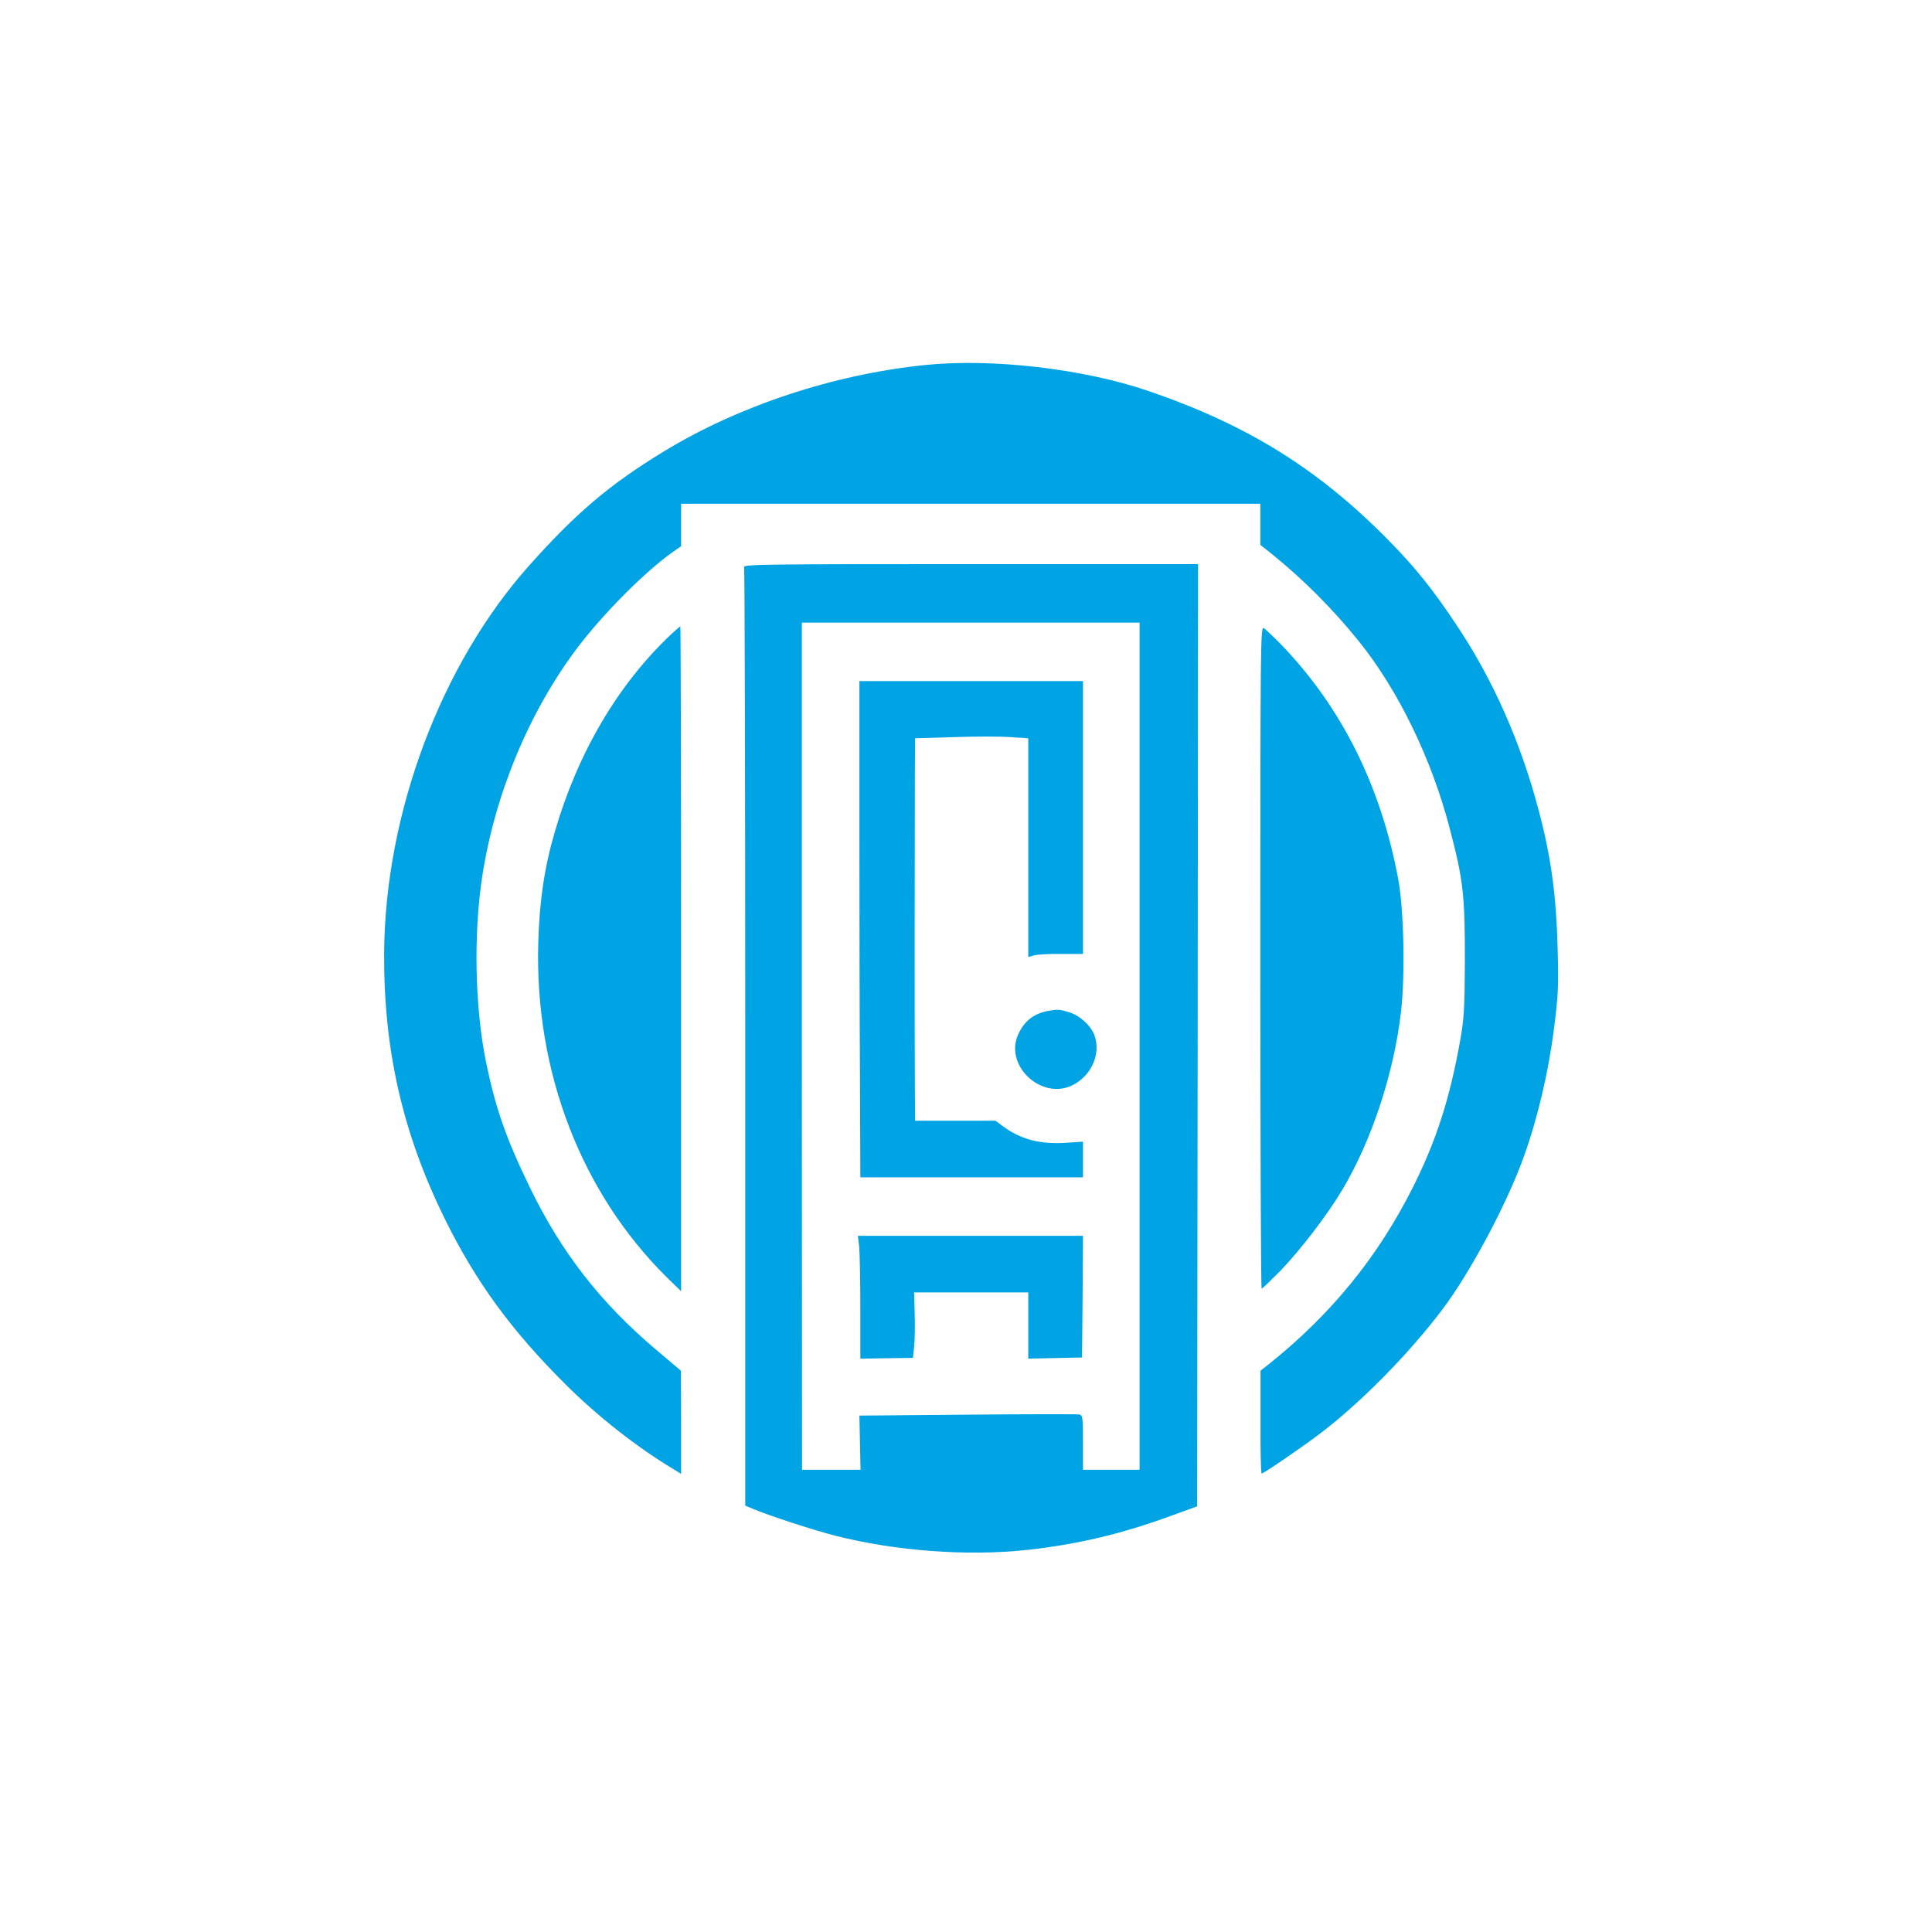
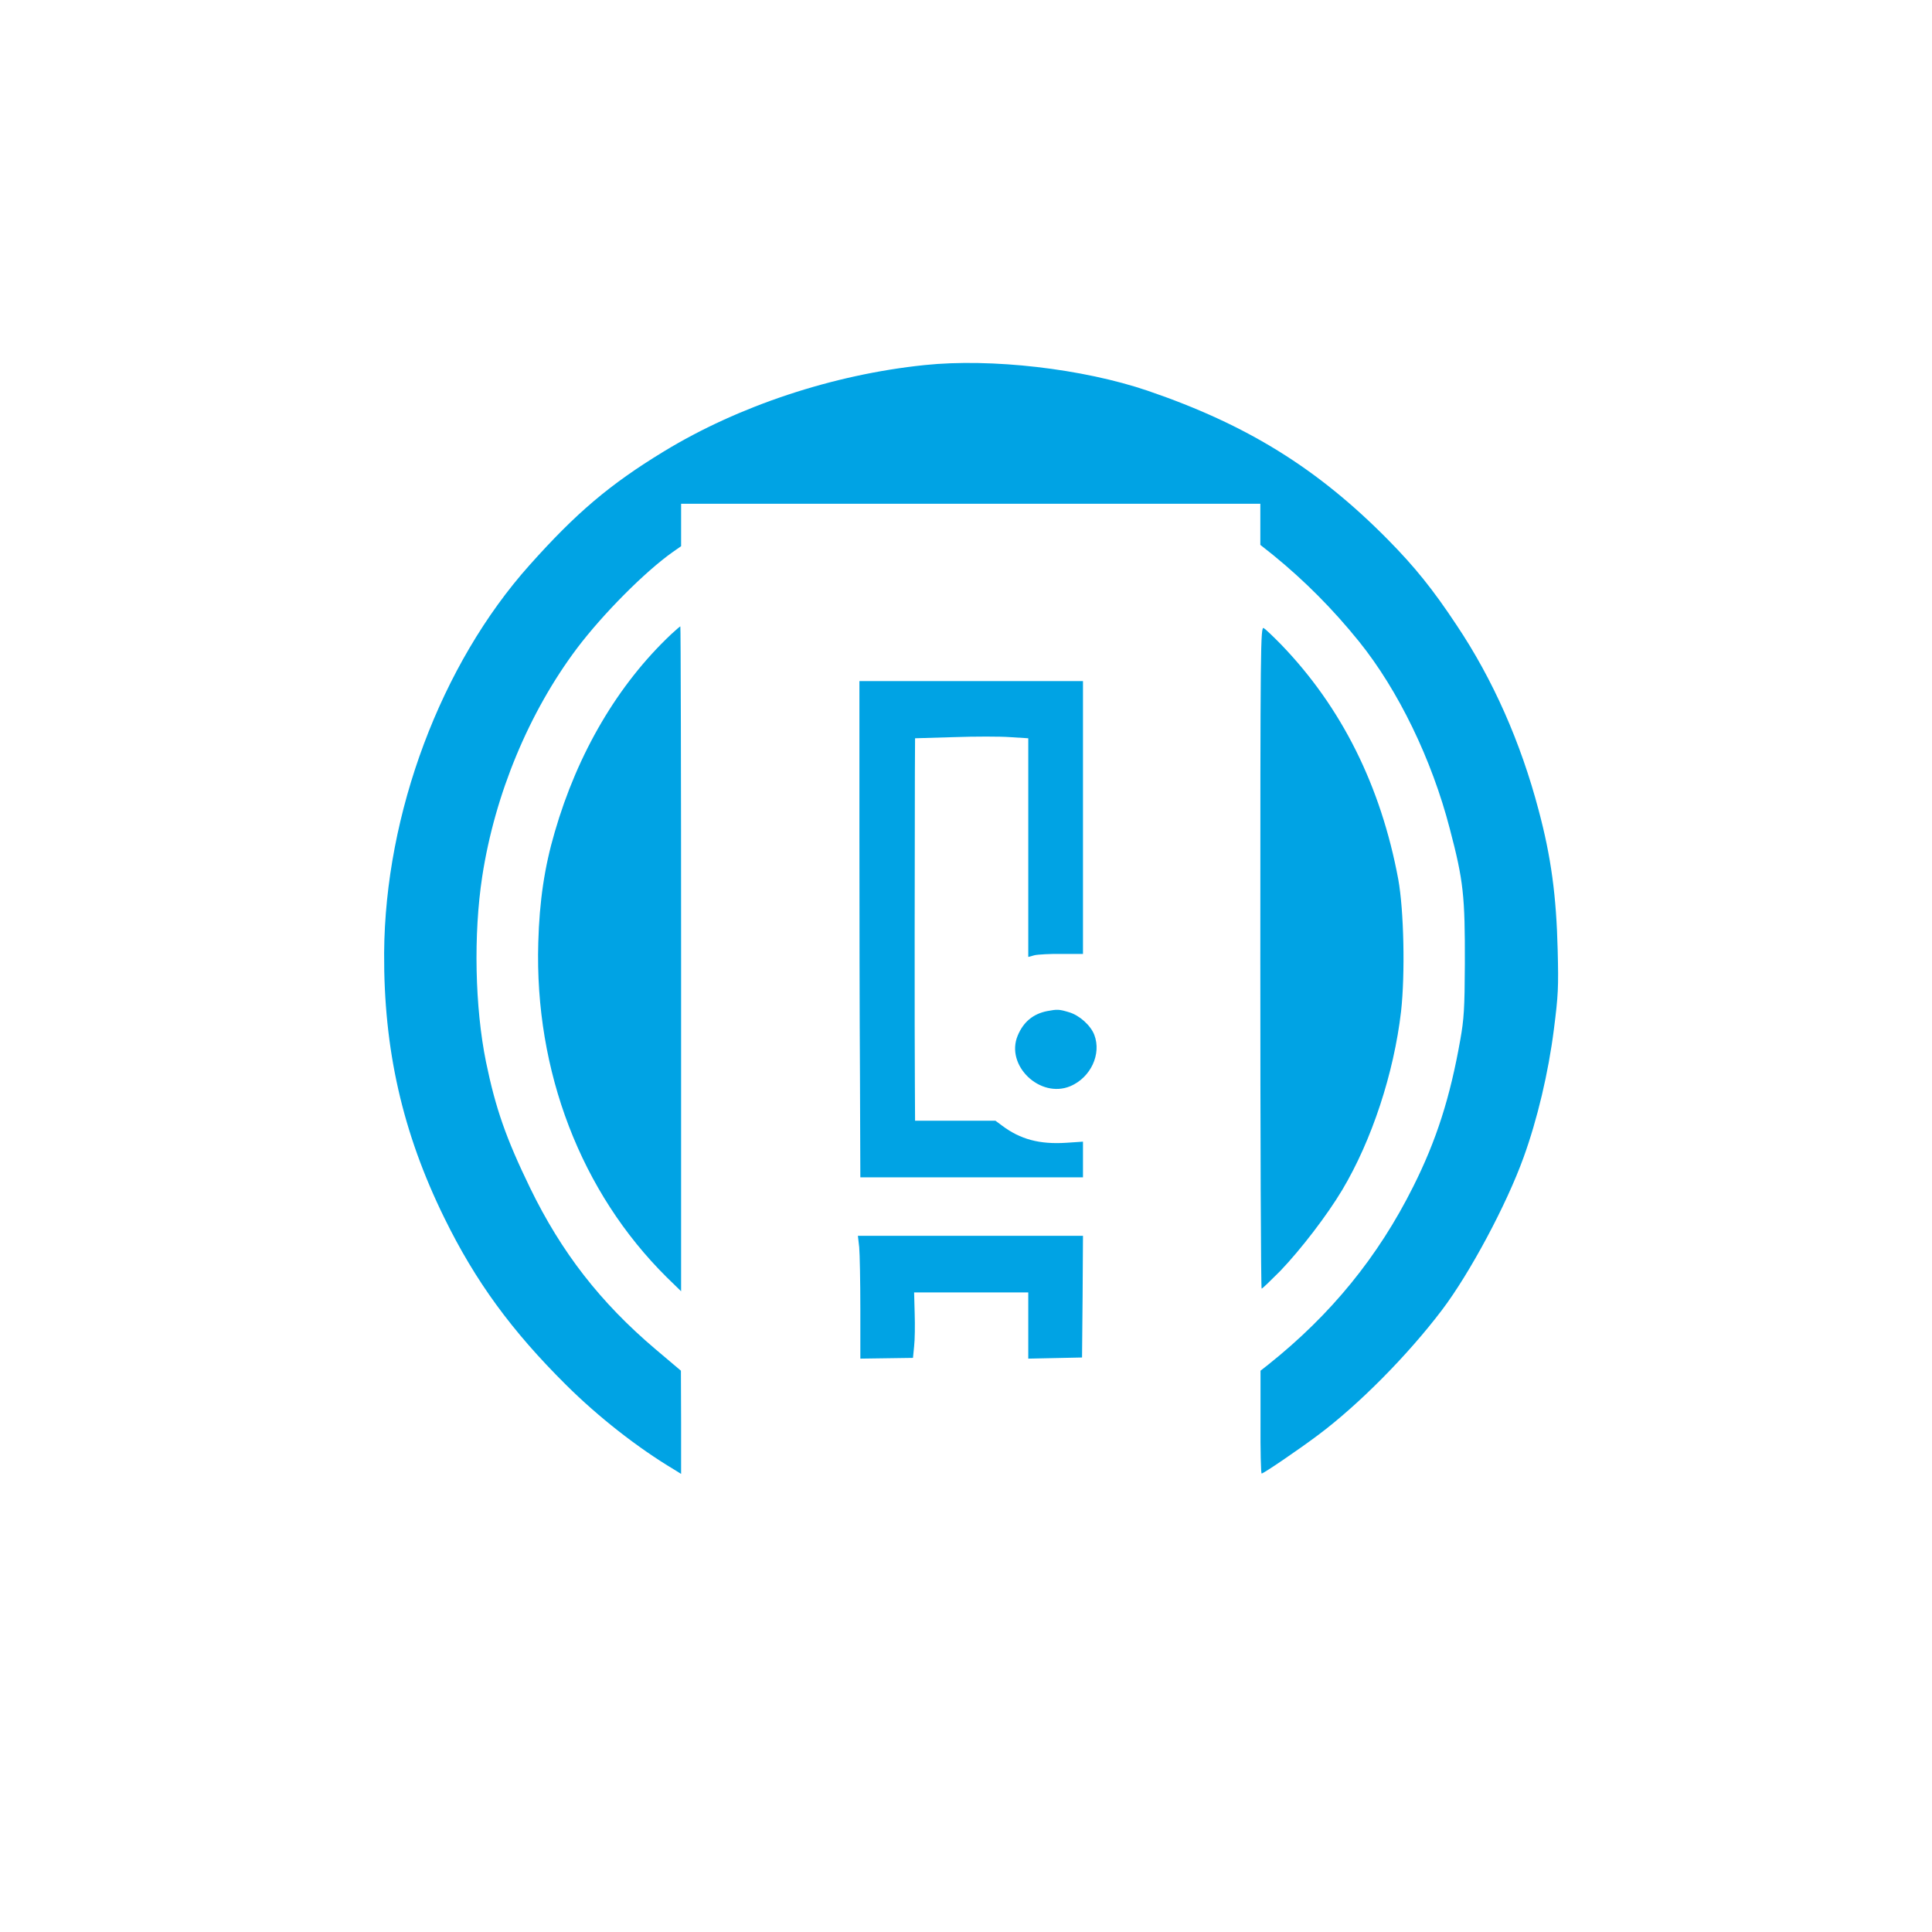
<svg xmlns="http://www.w3.org/2000/svg" version="1.0" width="1024pt" height="1024pt" viewBox="0 0 1024 1024" preserveAspectRatio="xMidYMid meet">
  <g transform="translate(0,1024) scale(0.1,-0.1)" fill="#00a3e4" stroke="none">
    <path d="M4900 8305 c-484 -50 -985 -216 -1382 -458 -286 -174 -465 -326 -712 -603 -470 -526 -765 -1316 -770 -2054 -3 -511 97 -953 319 -1405 165 -337 357 -599 645 -885 171 -170 379 -333 573 -449 l37 -23 0 274 -1 273 -136 115 c-290 246 -497 511 -664 855 -127 262 -182 419 -233 666 -59 290 -67 677 -20 984 67 436 248 871 503 1210 137 181 359 405 508 510 l43 30 0 113 0 112 1535 0 1535 0 0 -109 0 -109 68 -54 c168 -137 317 -287 455 -458 208 -258 386 -625 481 -992 73 -277 81 -357 80 -718 -1 -236 -5 -293 -24 -400 -54 -307 -127 -535 -250 -780 -186 -372 -436 -678 -767 -942 l-42 -33 0 -272 c-1 -150 2 -273 6 -273 10 0 191 123 298 203 217 162 477 425 658 664 147 194 342 558 432 808 73 201 132 450 161 680 23 180 25 222 20 420 -7 287 -35 494 -101 741 -95 360 -242 693 -435 981 -125 189 -222 309 -363 452 -373 378 -747 610 -1274 790 -344 117 -828 173 -1183 136z" />
-     <path d="M3944 7234 c3 -9 6 -1131 6 -2495 l0 -2479 38 -16 c81 -35 323 -114 437 -143 322 -82 701 -110 1018 -76 265 29 503 85 761 180 l141 51 3 2497 2 2497 -1206 0 c-1096 0 -1206 -1 -1200 -16z m2096 -2539 l0 -2245 -150 0 -150 0 0 144 c0 132 -1 144 -19 149 -10 2 -277 2 -592 -1 l-574 -5 3 -143 3 -144 -155 0 -155 0 -1 2245 0 2245 895 0 895 0 0 -2245z" />
    <path d="M4555 5852 c0 -427 1 -1019 3 -1314 l2 -538 590 0 590 0 0 94 0 95 -89 -6 c-141 -9 -243 18 -340 91 l-35 26 -213 0 -213 0 -1 188 c-2 214 -1 1374 0 1653 l1 186 204 6 c113 4 248 4 300 0 l96 -6 0 -579 0 -580 33 9 c17 4 83 8 144 7 l113 0 0 723 0 723 -593 0 -592 0 0 -778z" />
    <path d="M5550 4881 c-75 -15 -126 -58 -156 -130 -66 -158 118 -335 279 -268 108 46 166 170 127 272 -19 50 -79 104 -134 120 -53 16 -62 16 -116 6z" />
    <path d="M4554 3629 c3 -34 6 -181 6 -326 l0 -264 139 2 140 2 6 61 c4 34 5 112 3 174 l-3 112 303 0 302 0 0 -175 0 -176 143 3 142 3 3 323 2 322 -596 0 -597 0 7 -61z" />
    <path d="M3557 6878 c-282 -266 -496 -630 -617 -1049 -54 -184 -81 -365 -87 -585 -20 -682 226 -1323 681 -1774 l76 -74 0 1762 c0 969 -2 1762 -4 1762 -2 0 -24 -19 -49 -42z" />
    <path d="M6680 5165 c0 -965 3 -1755 7 -1755 4 0 48 43 99 94 109 114 248 295 328 429 157 263 274 619 312 947 22 199 15 535 -15 700 -92 494 -300 911 -620 1243 -42 43 -84 83 -93 88 -17 9 -18 -77 -18 -1746z" />
  </g>
</svg>